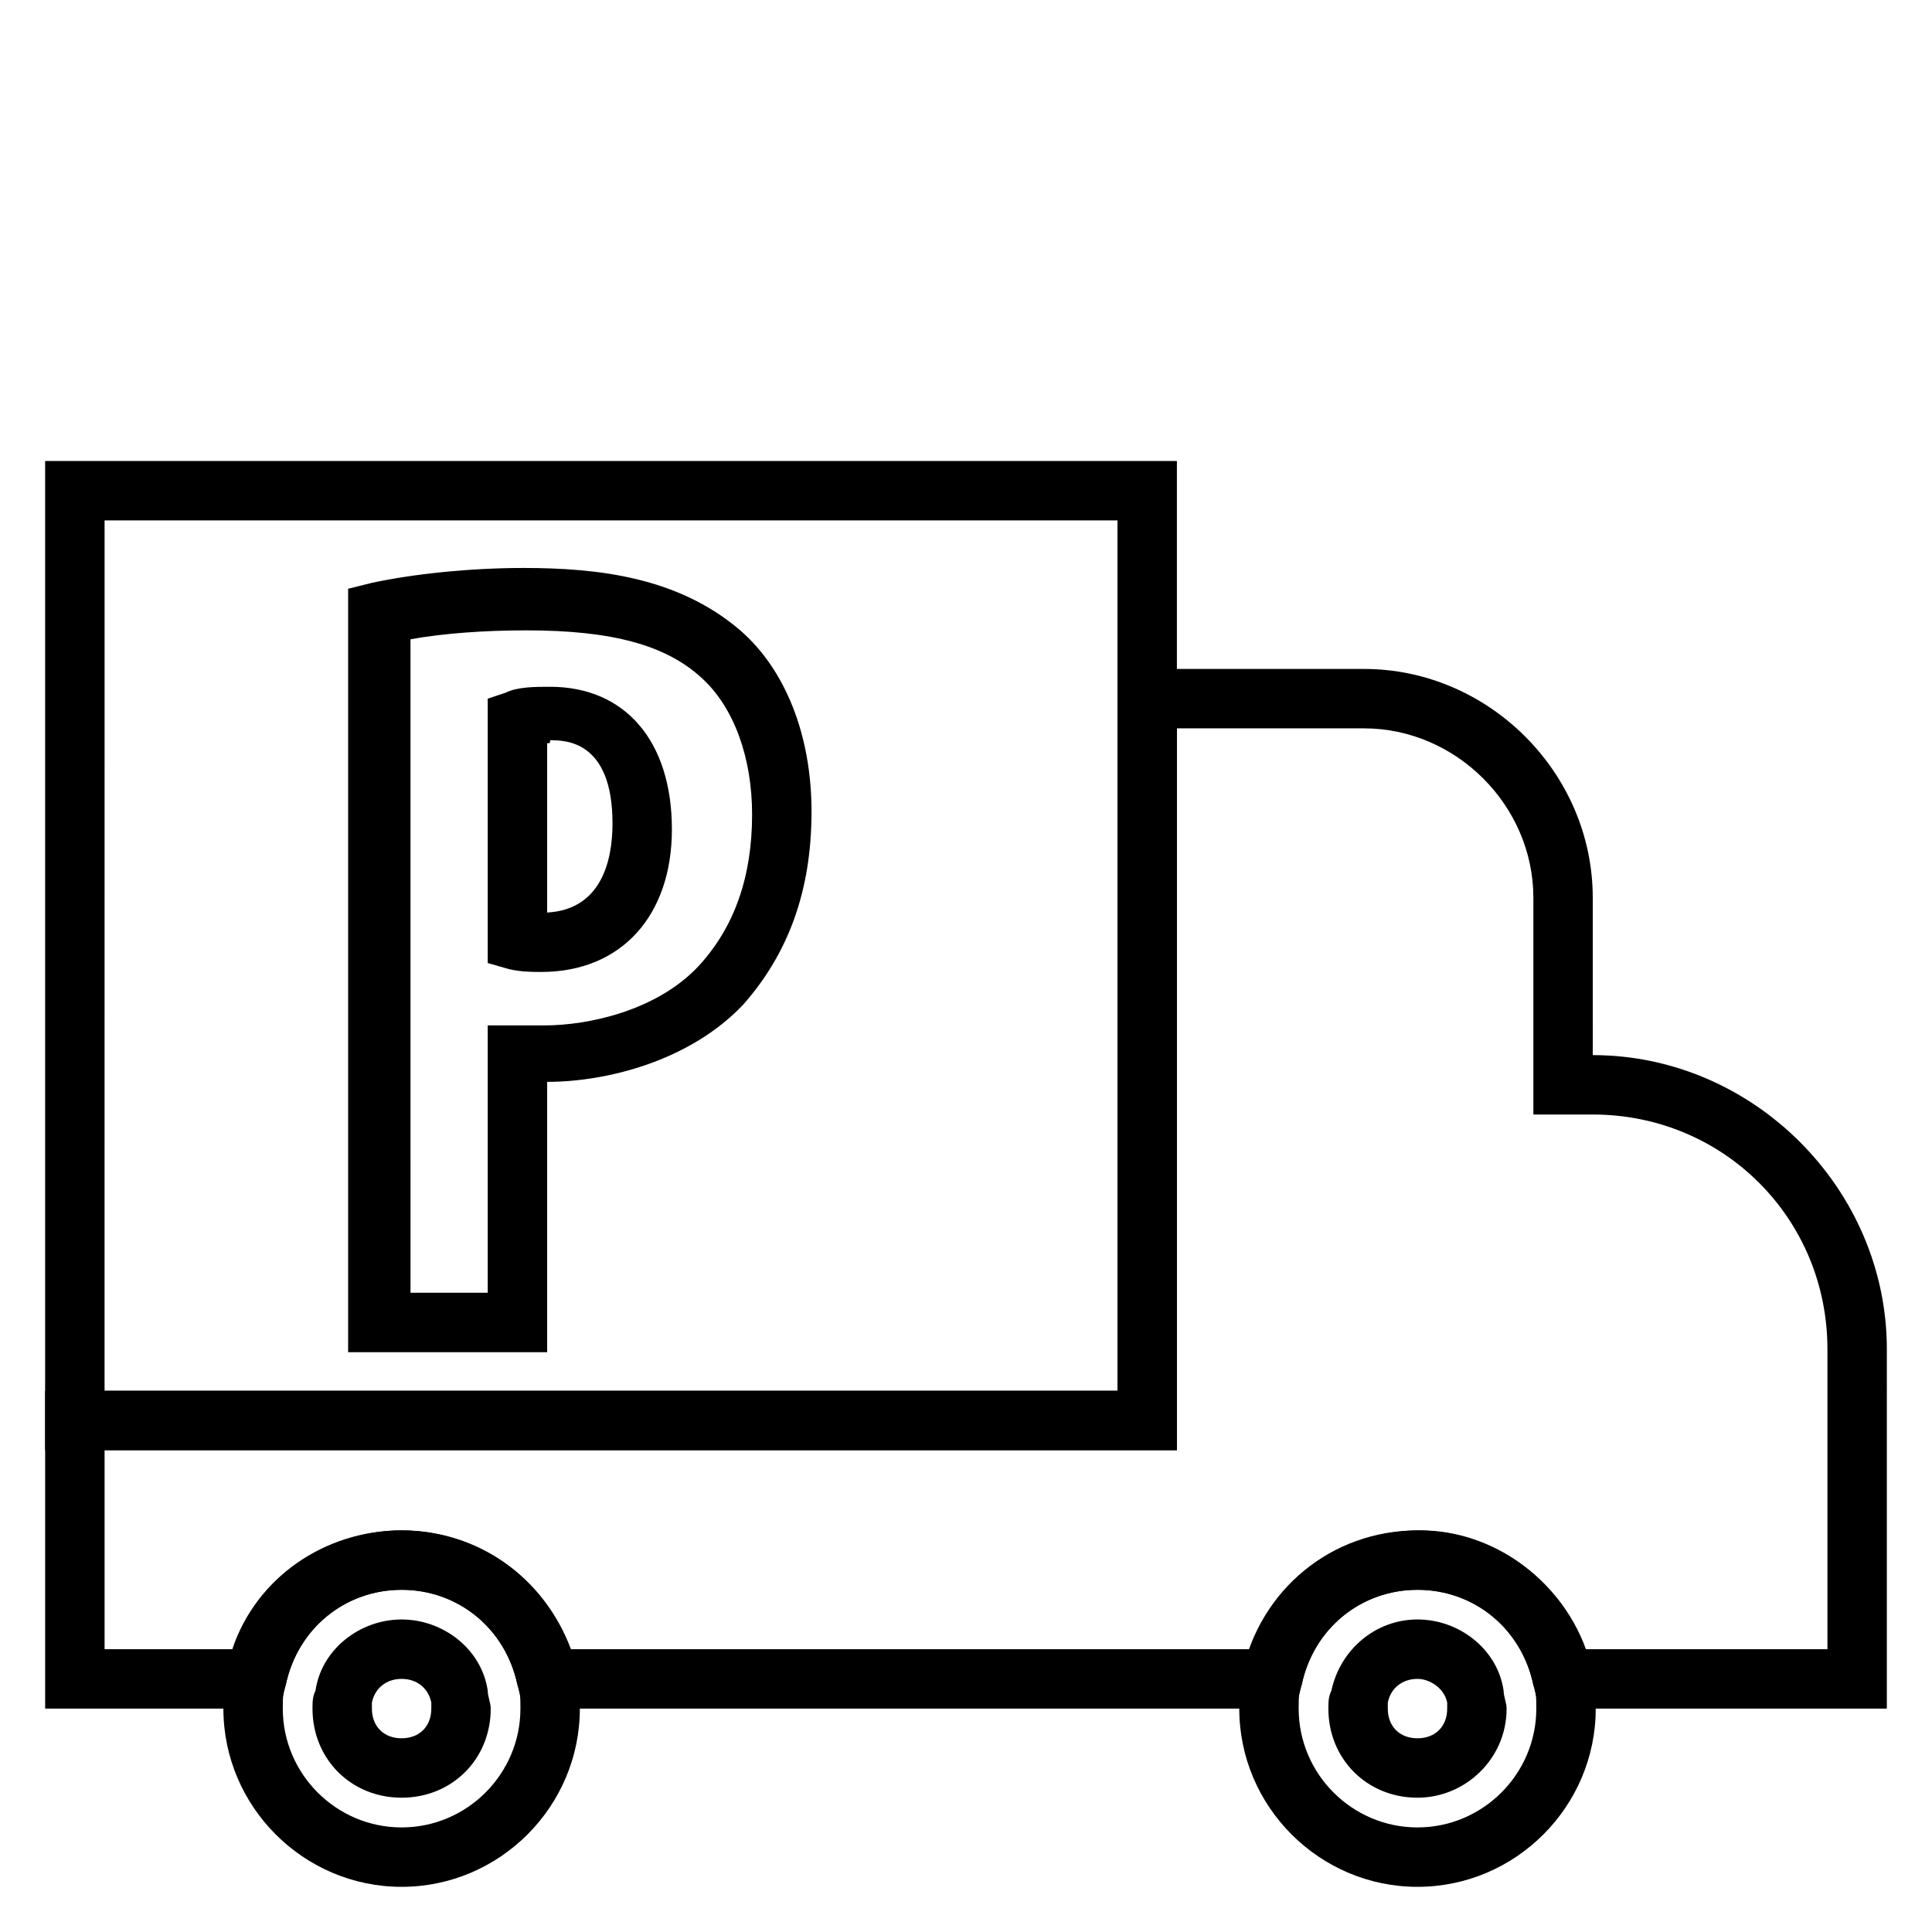
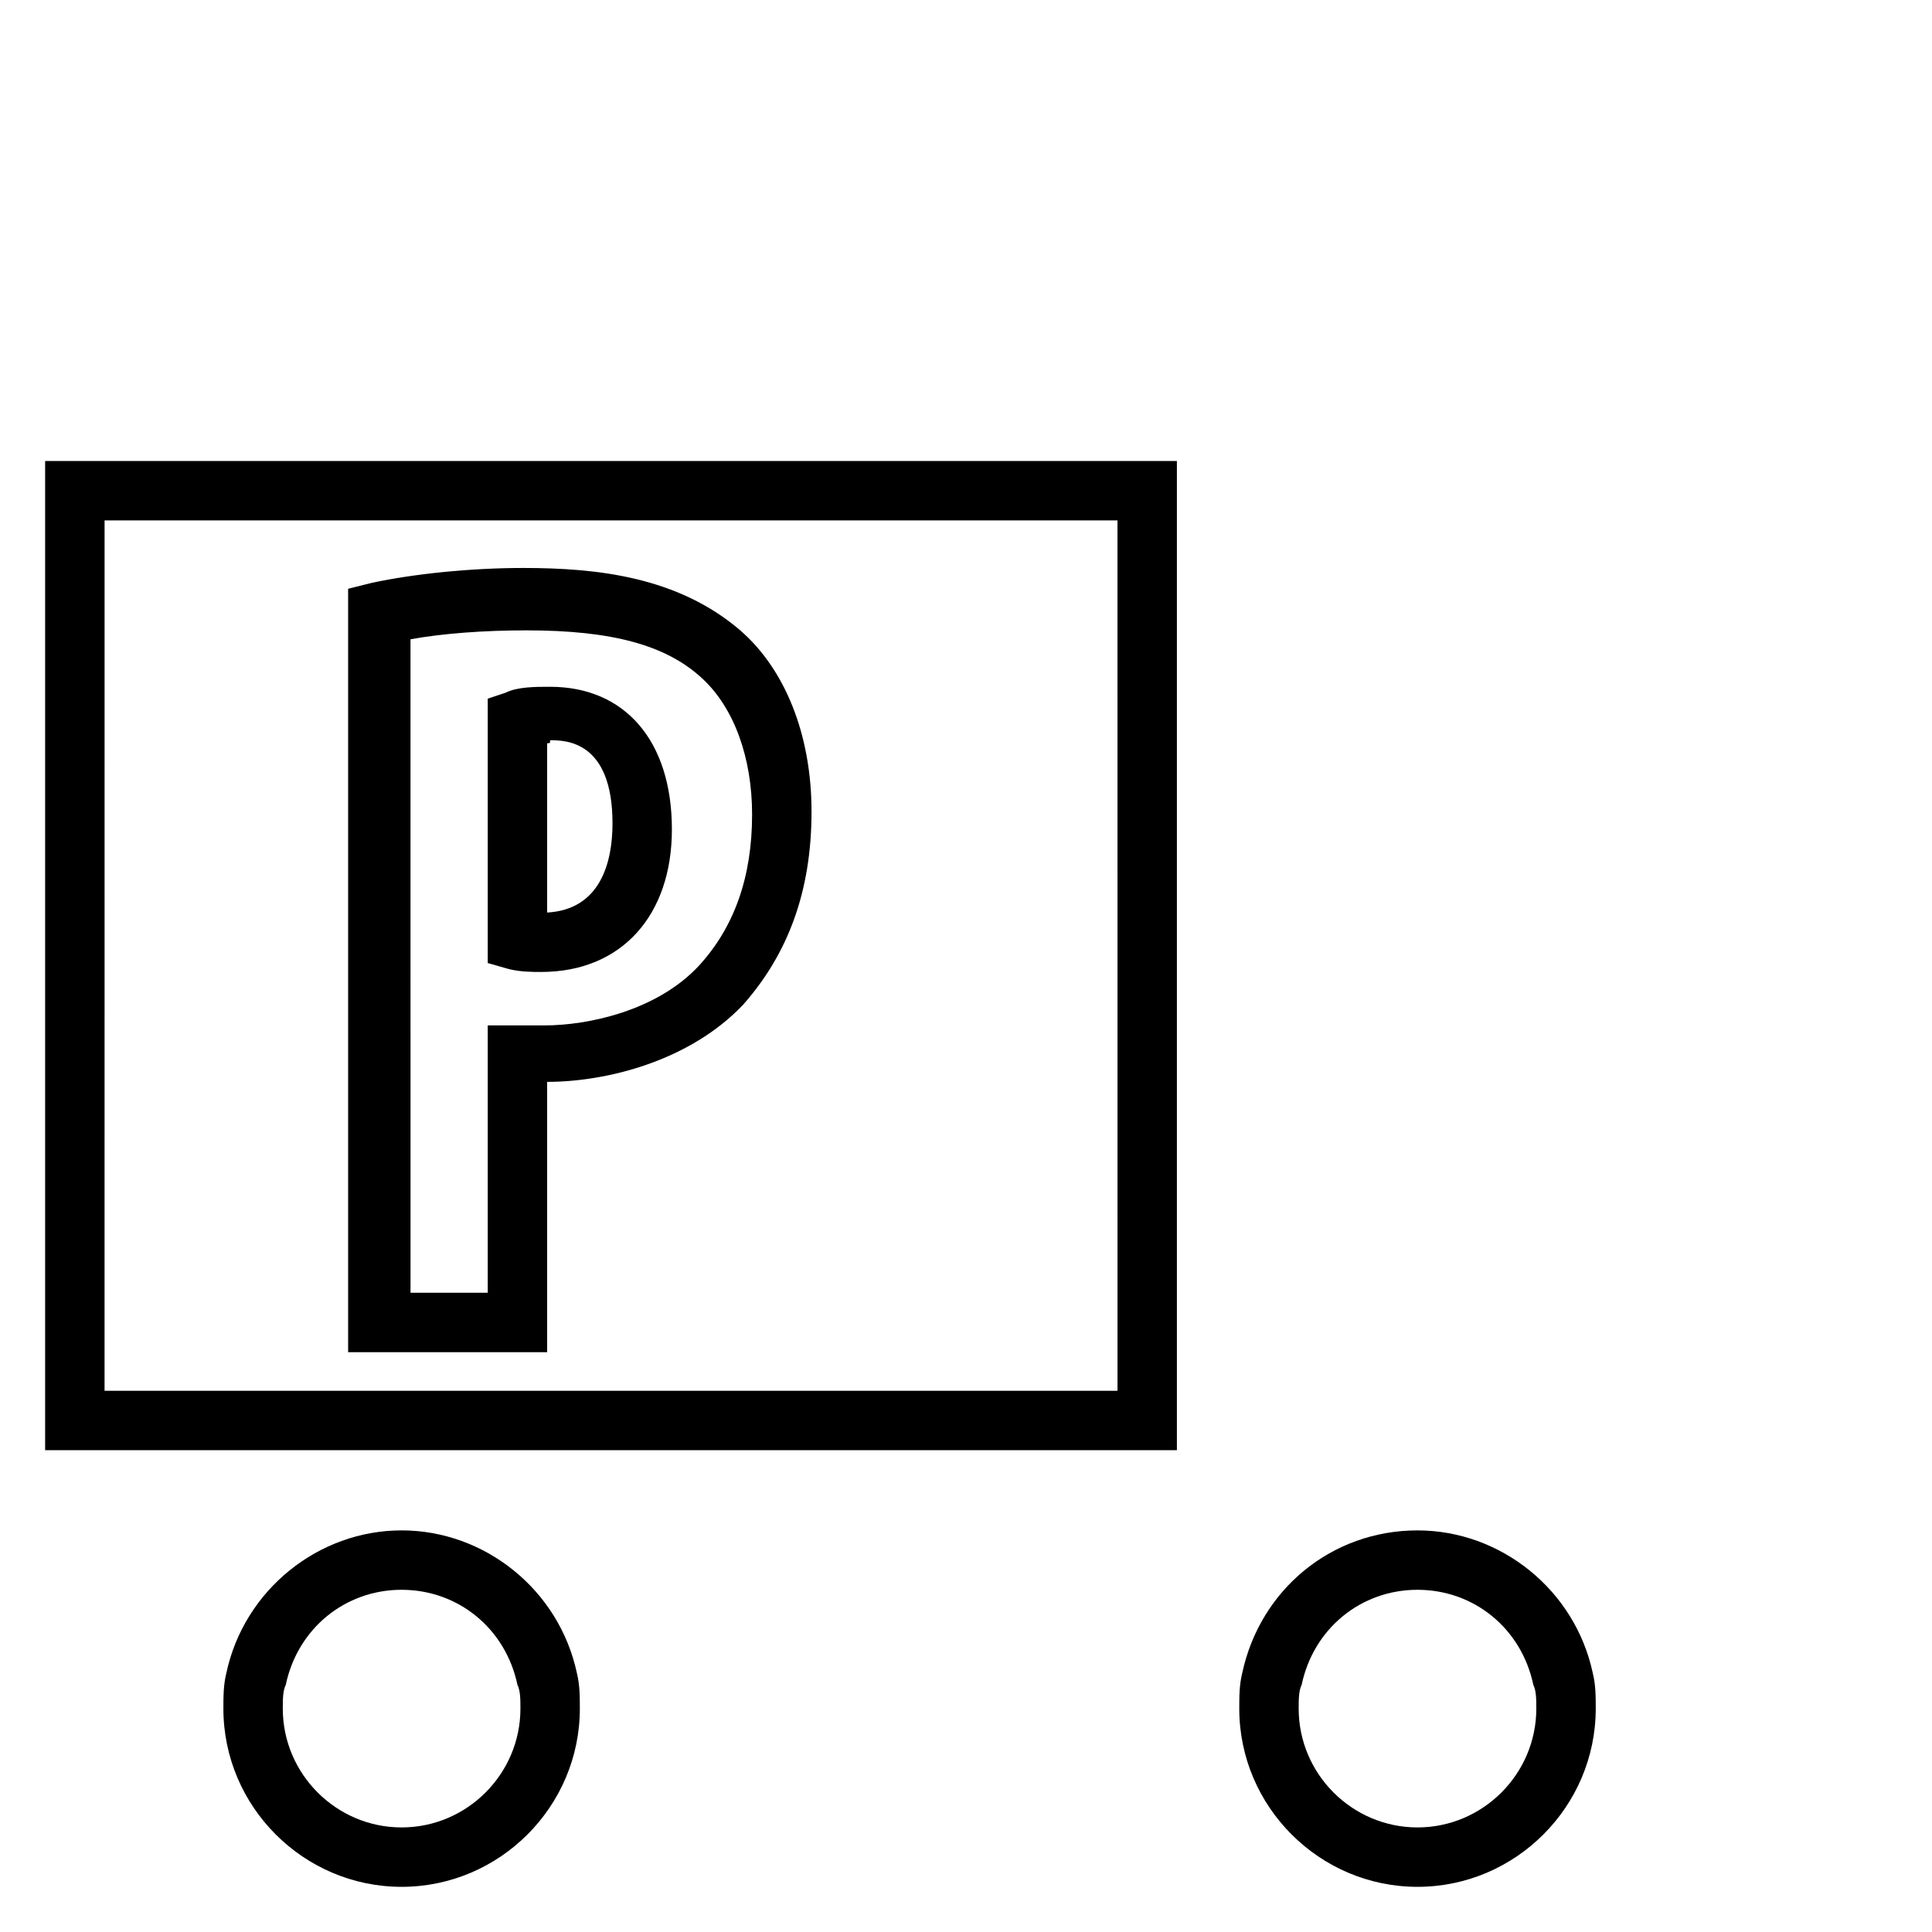
<svg xmlns="http://www.w3.org/2000/svg" fill="#000000" width="800px" height="800px" version="1.1" viewBox="144 144 512 512">
  <g>
-     <path d="m644.03 596.8h-92.102l-1.574-6.297c-3.148-14.957-15.742-25.191-30.699-25.191s-27.551 10.234-30.699 25.191l-1.578 6.297h-204.67l-1.574-6.297c-3.148-14.957-15.742-25.191-30.699-25.191-14.957 0-27.551 10.234-30.699 25.191l-1.578 6.297h-62.191v-84.23h284.18v-191.29h65.336c33.062 0 60.613 27.551 60.613 60.613l0.004 41.723c42.508 0 77.934 35.426 77.934 77.934zm-80.293-15.746h64.551v-79.508c0-34.637-27.551-62.188-62.188-62.188h-15.742v-57.465c0-24.402-20.469-44.871-44.871-44.871h-49.594v191.29h-284.18v52.742h33.852c6.297-18.895 24.402-31.488 44.871-31.488s37.785 12.594 44.871 31.488h180.27c6.297-18.895 24.402-31.488 44.871-31.488 18.887 0 36.992 12.598 43.293 31.488z" />
    <path d="m455.89 528.31h-299.93v-262.14h299.93zm-284.18-15.742h268.44l-0.004-230.65h-268.43z" />
-     <path d="m250.43 644.03c-25.977 0-47.23-21.254-47.23-47.23 0-3.148 0-6.297 0.789-9.445 4.719-22.043 24.398-37.789 46.441-37.789 22.043 0 41.723 15.742 46.445 37.785 0.789 3.148 0.789 6.297 0.789 9.449 0 25.977-21.258 47.23-47.234 47.23zm0-78.719c-14.957 0-27.551 10.234-30.699 25.191-0.789 1.57-0.789 3.934-0.789 6.297 0 17.32 14.168 31.488 31.488 31.488 17.32 0 31.488-14.168 31.488-31.488 0-2.363 0-4.723-0.789-6.297-3.148-14.961-15.742-25.191-30.699-25.191z" />
-     <path d="m250.43 620.41c-13.383 0-23.617-10.234-23.617-23.617 0-1.574 0-3.148 0.789-4.723 1.574-11.02 11.809-18.891 22.828-18.891 11.02 0 21.254 7.871 22.828 18.895 0 1.574 0.789 3.148 0.789 4.723 0 13.379-10.234 23.613-23.617 23.613zm0-31.488c-3.938 0-7.086 2.363-7.871 6.297v1.574c0 4.723 3.148 7.871 7.871 7.871 4.723 0 7.871-3.148 7.871-7.871v-1.574c-0.785-3.934-3.934-6.297-7.871-6.297z" />
+     <path d="m250.43 644.03c-25.977 0-47.23-21.254-47.23-47.23 0-3.148 0-6.297 0.789-9.445 4.719-22.043 24.398-37.789 46.441-37.789 22.043 0 41.723 15.742 46.445 37.785 0.789 3.148 0.789 6.297 0.789 9.449 0 25.977-21.258 47.23-47.234 47.23m0-78.719c-14.957 0-27.551 10.234-30.699 25.191-0.789 1.57-0.789 3.934-0.789 6.297 0 17.32 14.168 31.488 31.488 31.488 17.32 0 31.488-14.168 31.488-31.488 0-2.363 0-4.723-0.789-6.297-3.148-14.961-15.742-25.191-30.699-25.191z" />
    <path d="m519.65 644.03c-25.977 0-47.23-21.254-47.23-47.23 0-3.148 0-6.297 0.789-9.445 4.723-22.043 23.617-37.785 46.445-37.785 22.043 0 41.723 15.742 46.445 37.785 0.789 3.148 0.789 6.297 0.789 9.445-0.004 25.977-21.258 47.23-47.238 47.23zm0-78.719c-14.957 0-27.551 10.234-30.699 25.191-0.789 1.574-0.789 3.938-0.789 6.297 0 17.32 14.168 31.488 31.488 31.488 17.32 0 31.488-14.168 31.488-31.488 0-2.363 0-4.723-0.789-6.297-3.144-14.961-15.742-25.191-30.699-25.191z" />
-     <path d="m519.65 620.41c-13.383 0-23.617-10.234-23.617-23.617 0-1.574 0-3.148 0.789-4.723 2.363-11.02 11.809-18.895 22.828-18.895 11.02 0 21.254 7.871 22.828 18.895 0 1.574 0.789 3.148 0.789 4.723 0 13.383-11.02 23.617-23.617 23.617zm0-31.488c-3.938 0-7.086 2.363-7.871 6.297v1.574c0 4.723 3.148 7.871 7.871 7.871s7.871-3.148 7.871-7.871v-1.574c-0.785-3.934-4.723-6.297-7.871-6.297z" />
    <path d="m289 502.34h-52.742v-202.31l6.297-1.574c11.02-2.363 25.977-3.938 40.148-3.938 19.68 0 40.934 2.363 57.465 16.531 11.809 10.234 18.895 27.551 18.895 48.02 0 21.254-6.297 37.785-18.105 51.168-14.168 14.957-36.211 20.469-51.957 20.469zm-37-15.746h21.254v-70.848h14.957c11.809 0 29.914-3.938 40.934-15.742 9.445-10.234 14.168-23.617 14.168-40.148 0-14.957-4.723-28.34-13.383-36.211-9.445-8.66-23.617-12.594-46.445-12.594-11.02 0-22.043 0.789-30.699 2.363l0.004 173.18zm35.426-85.016c-2.363 0-5.512 0-8.66-0.789l-5.512-1.574v-70.062l4.723-1.574c3.148-1.574 7.871-1.574 11.809-1.574 19.68 0 32.273 14.168 32.273 37.785 0.004 22.832-13.379 37.789-34.633 37.789zm1.574-60.617v44.871c14.168-0.789 17.32-13.383 17.32-23.617 0-22.043-12.594-22.043-16.531-22.043-0.004 0.789-0.004 0.789-0.789 0.789z" />
  </g>
</svg>